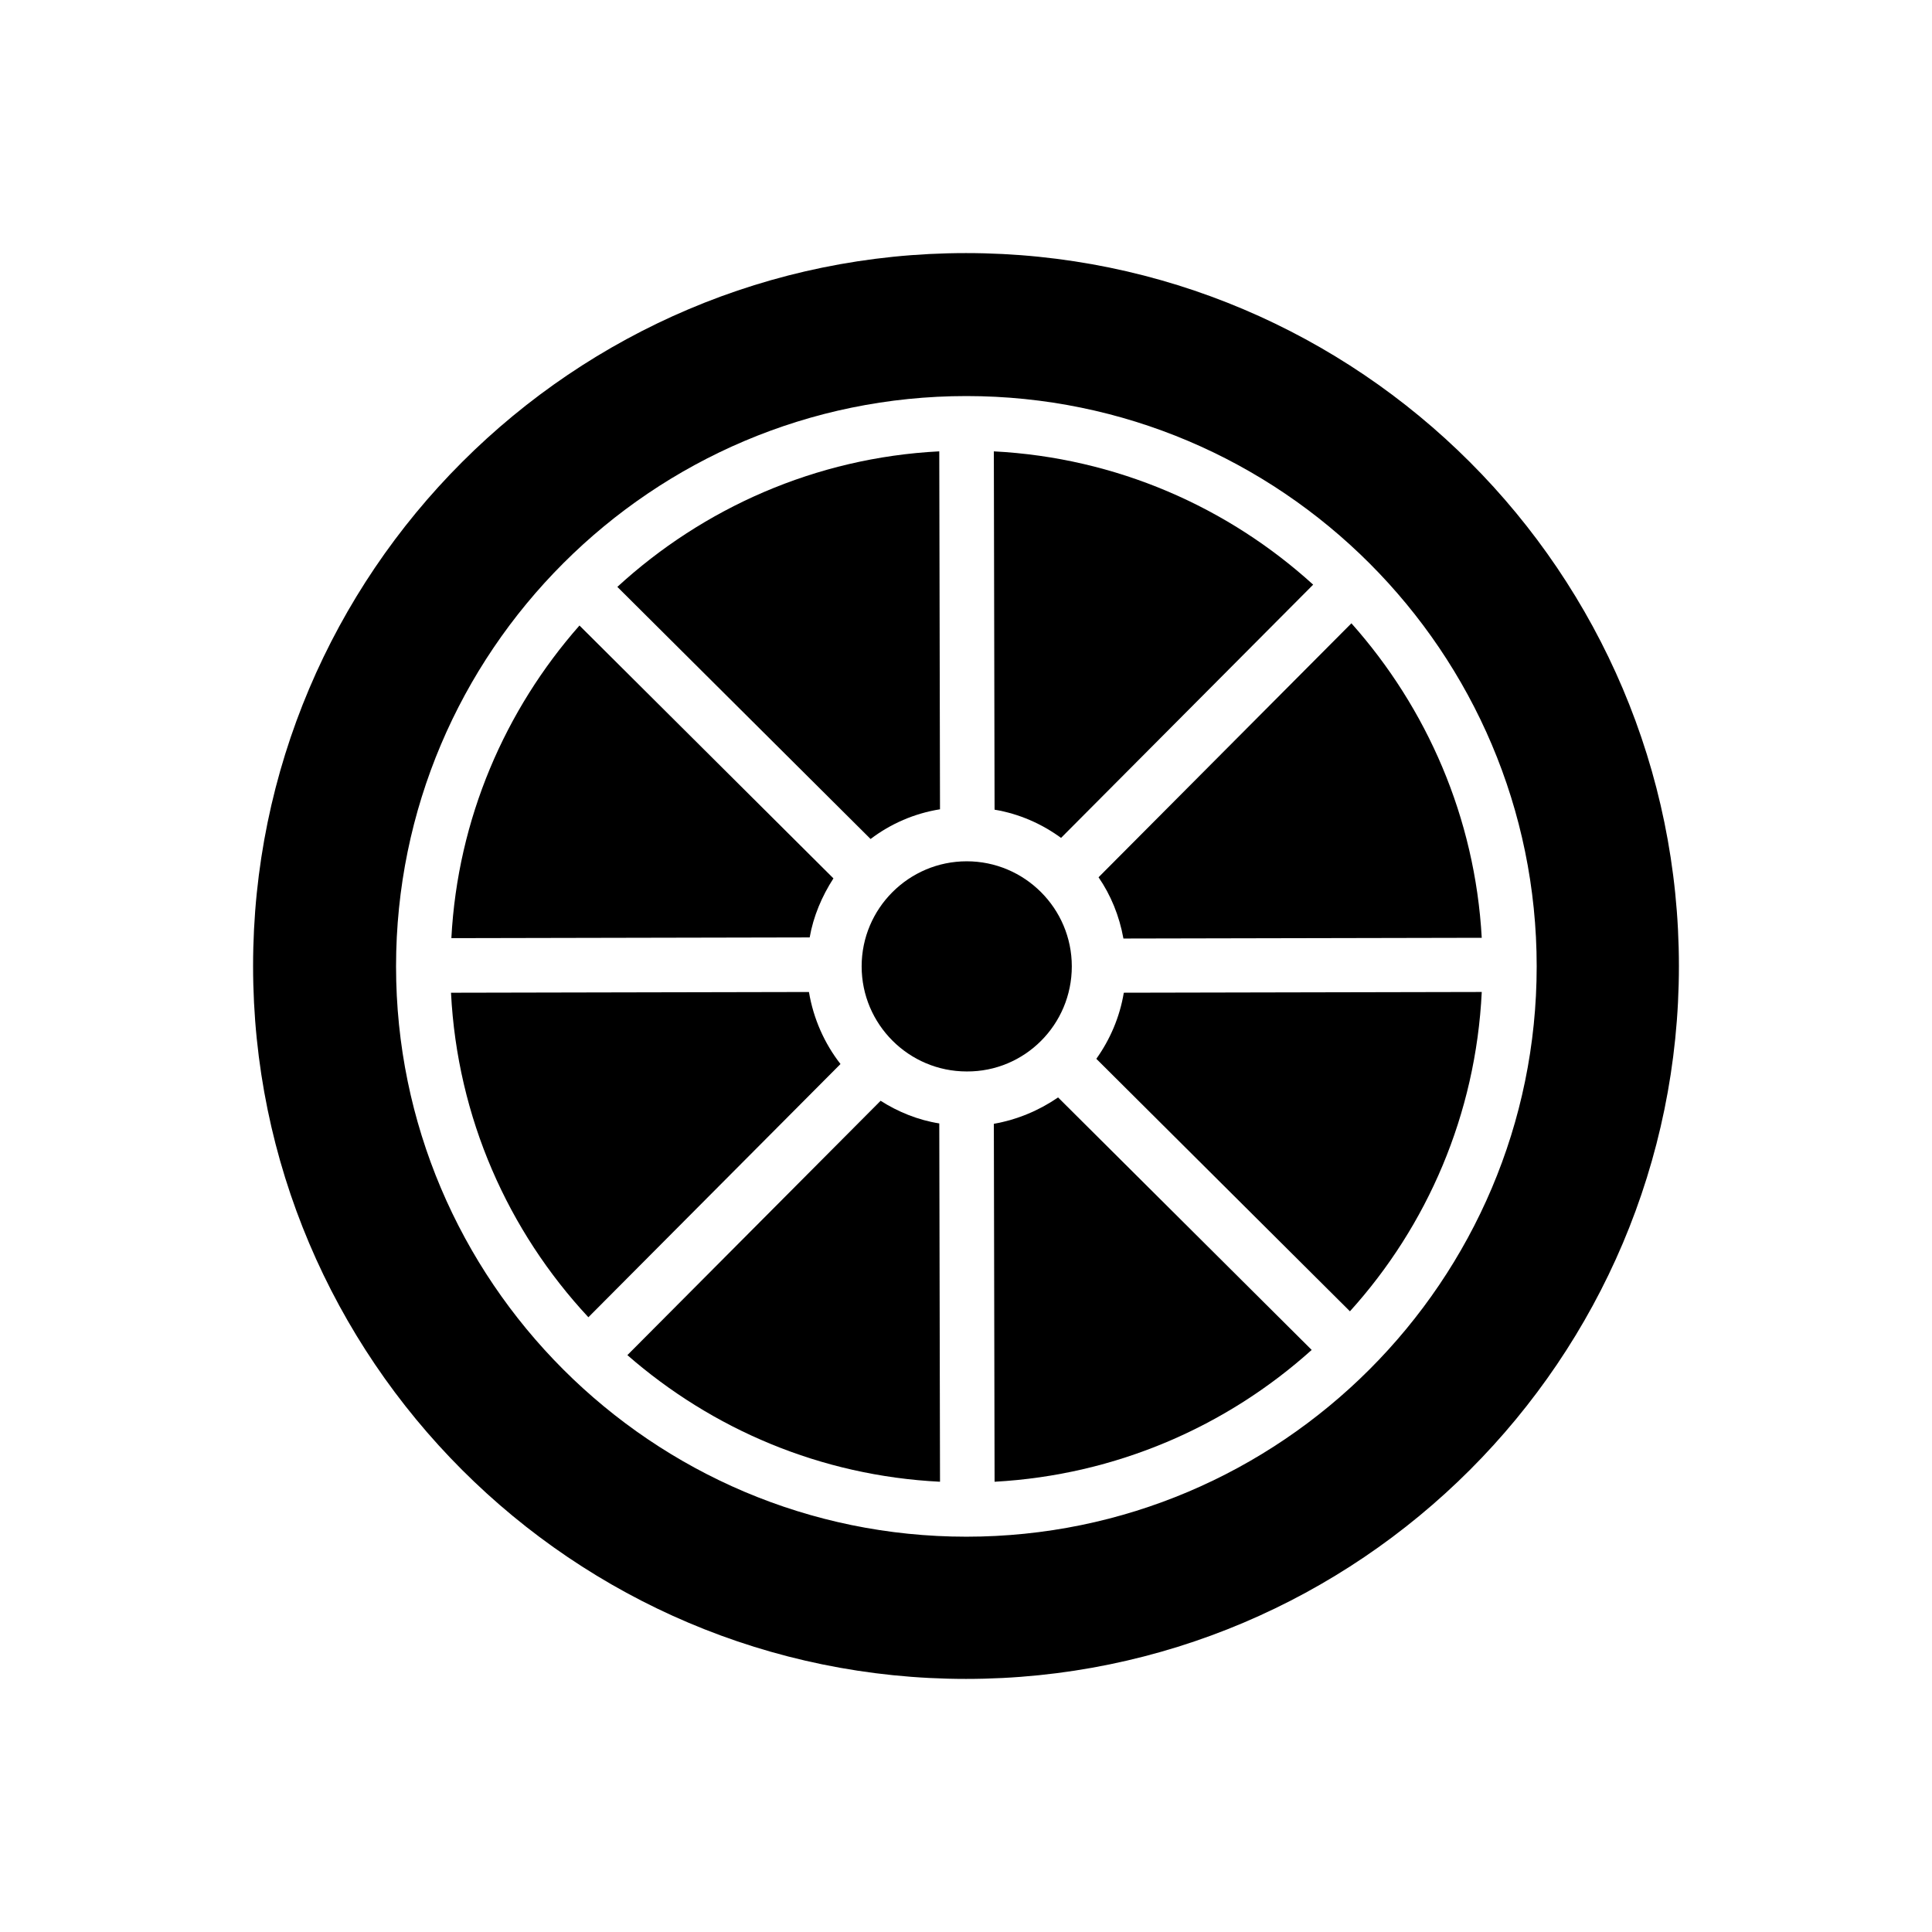
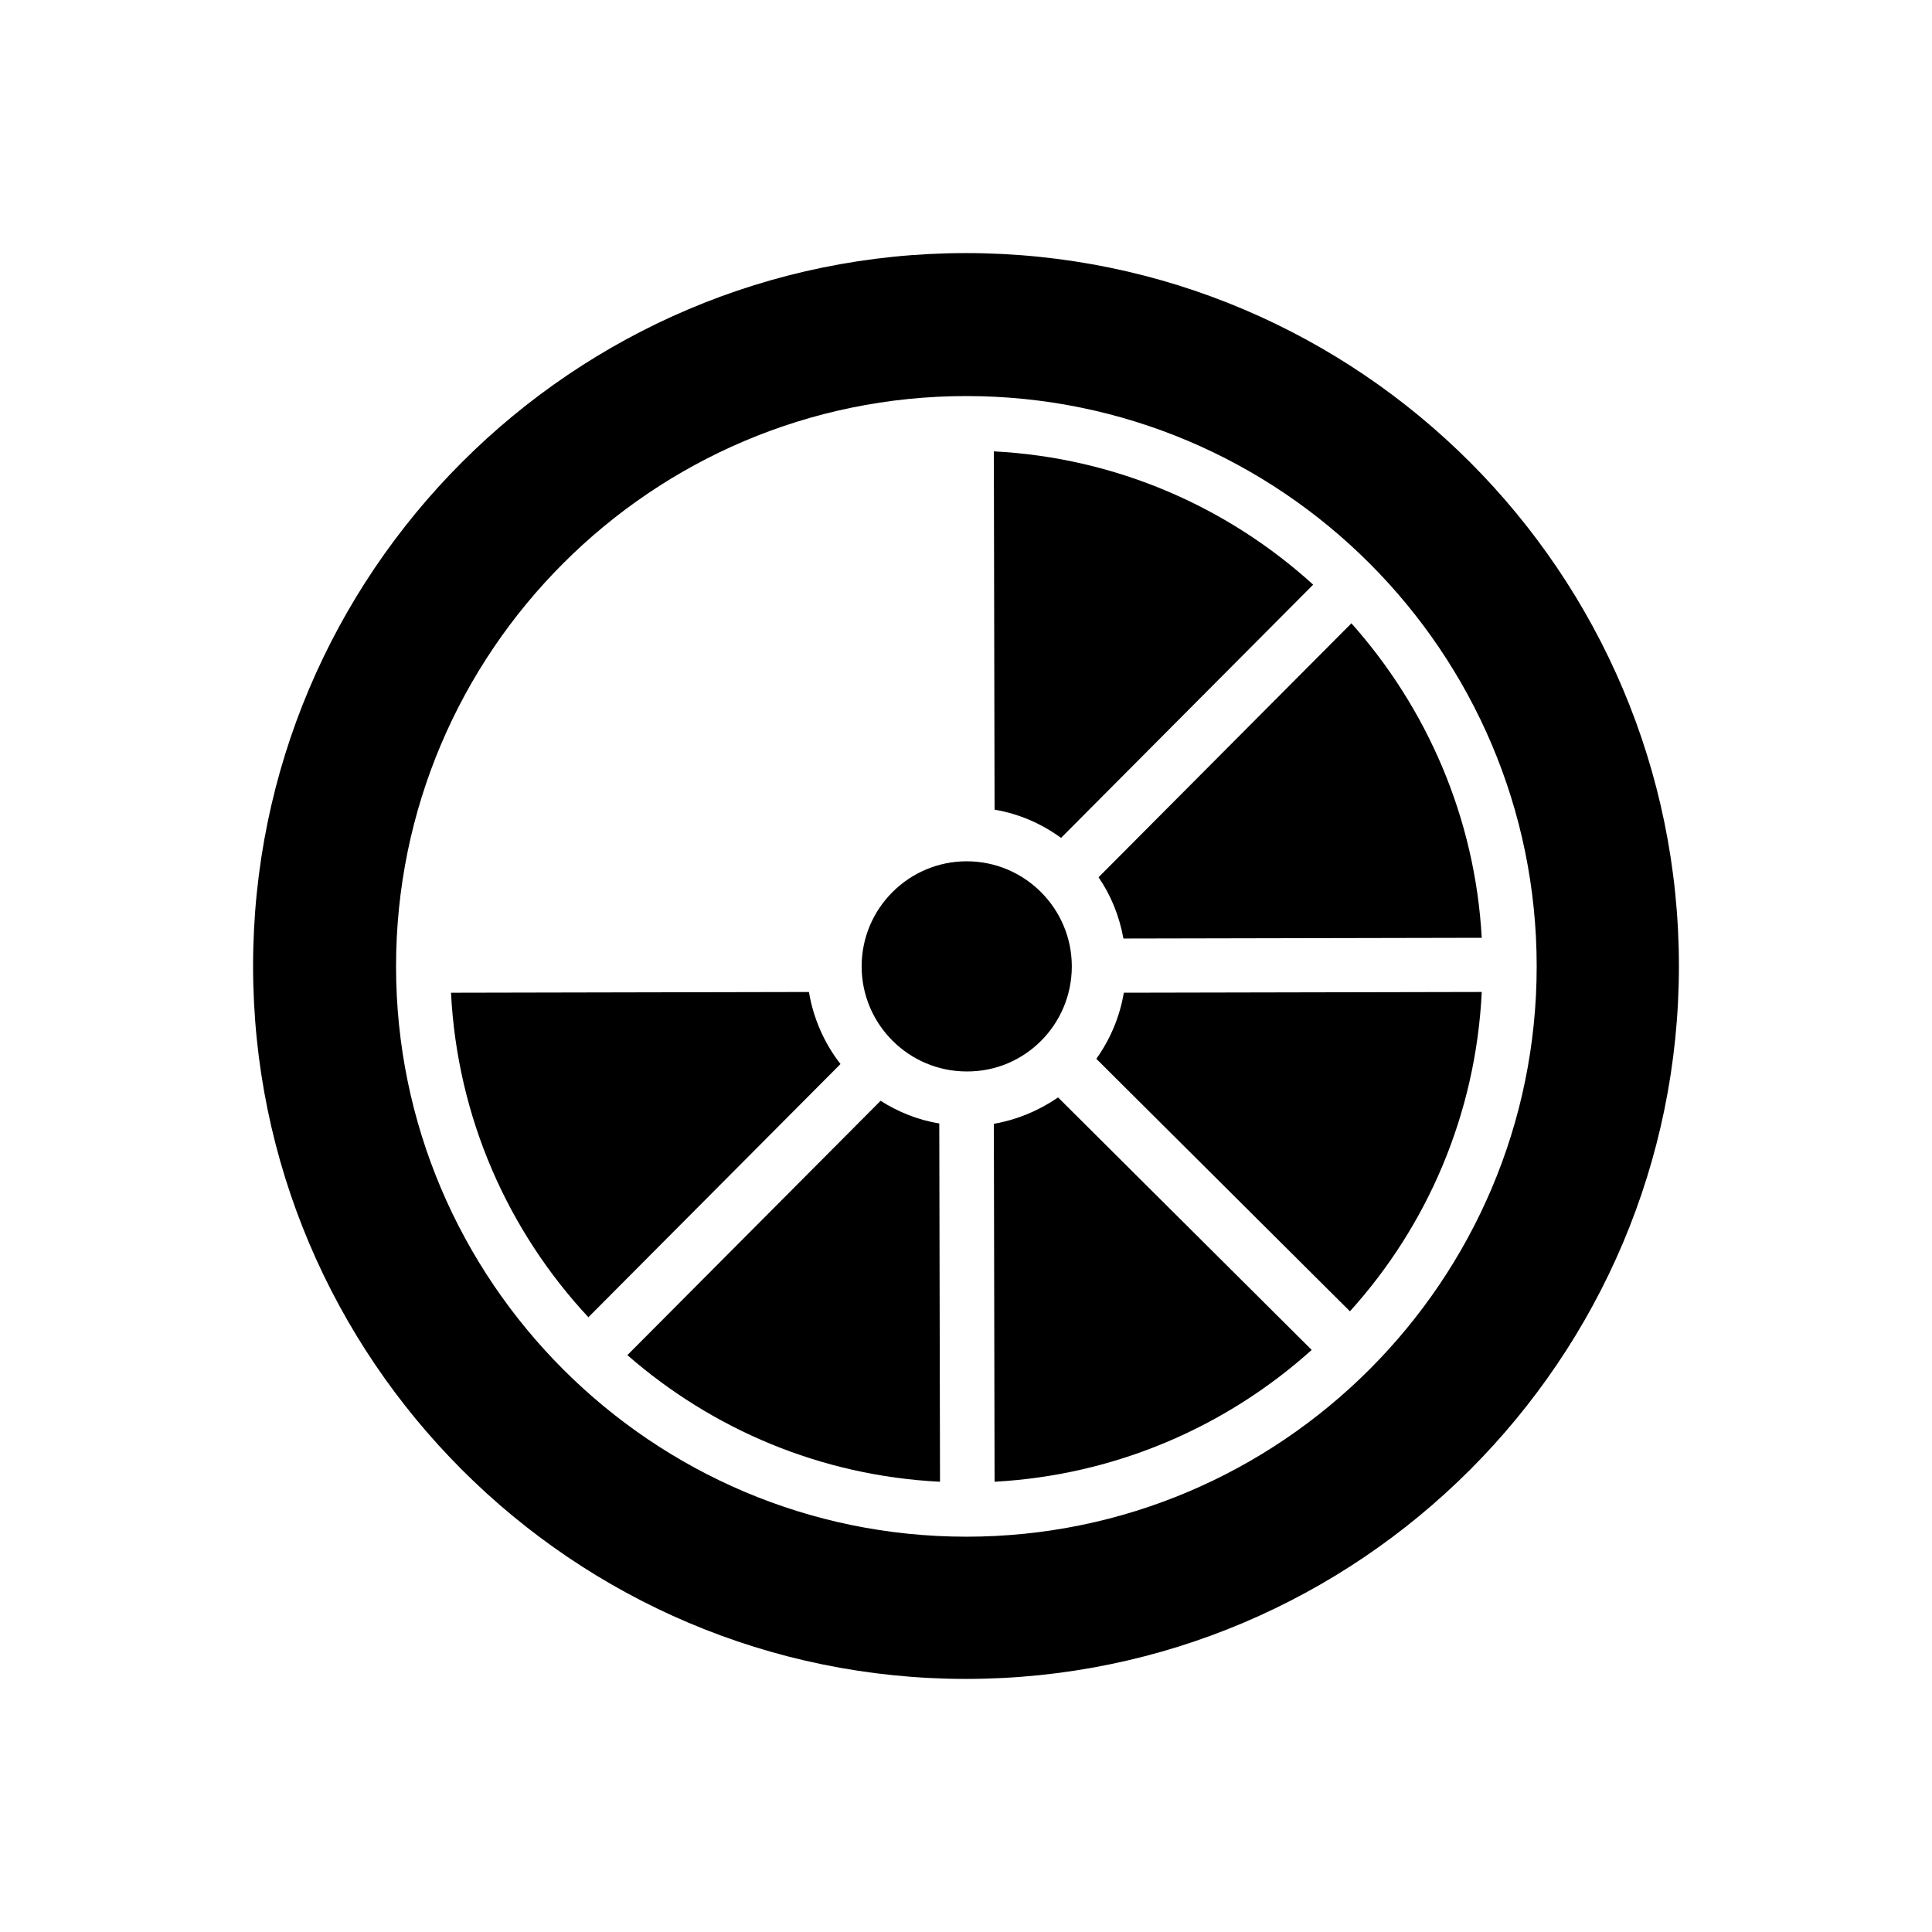
<svg xmlns="http://www.w3.org/2000/svg" fill="#000000" width="800px" height="800px" version="1.1" viewBox="144 144 512 512">
  <g>
-     <path d="m364.87 376.78-67.305-67.012c-19.68 22.336-32.273 51.168-33.949 82.852l94.957-0.195c0.98-5.609 3.246-10.922 6.297-15.645z" />
    <path d="m358.38 406.89-94.859 0.195c1.672 33.16 15.152 63.172 36.406 86l66.812-67.109c-4.227-5.41-7.18-12-8.359-19.086z" />
    <path d="m377.37 435.72-67.109 67.402c22.434 19.582 51.168 31.98 82.852 33.555l-0.195-94.957c-5.609-0.883-10.922-3.051-15.547-6z" />
    <path d="m441.72 392.72 94.957-0.195c-1.77-31.883-14.562-60.91-34.539-83.344l-67.012 67.305c3.25 4.719 5.512 10.23 6.594 16.234z" />
-     <path d="m393.11 358.47-0.195-94.859c-32.766 1.672-62.582 15.055-85.312 35.918l67.109 66.812c5.312-4.031 11.609-6.789 18.398-7.871z" />
    <path d="m425.19 366.05 66.812-67.109c-22.633-20.566-52.152-33.652-84.625-35.324l0.195 94.957c6.5 1.082 12.5 3.738 17.617 7.477z" />
    <path d="m441.82 407.08c-1.082 6.496-3.641 12.398-7.281 17.516l67.207 66.914c20.469-22.633 33.359-52.152 34.934-84.625z" />
    <path d="m428.04 400.1c0-15.352-12.496-27.848-27.848-27.848-15.352 0-27.848 12.496-27.848 27.848 0 15.352 12.496 27.848 27.848 27.848 15.352 0.098 27.848-12.398 27.848-27.848z" />
    <path d="m407.38 441.82 0.195 94.859c32.176-1.77 61.5-14.66 84.035-34.934l-67.207-66.914c-5.019 3.445-10.824 5.902-17.023 6.988z" />
    <path d="m400 211.07c-104.21 0-188.93 84.723-188.93 188.93s84.723 188.93 188.93 188.93 188.93-84.723 188.93-188.93c-0.004-104.21-84.727-188.93-188.93-188.93zm0.098 340.17c-83.344 0-151.14-67.797-151.14-151.14 0-83.344 67.797-151.14 151.14-151.14 83.344 0 151.14 67.797 151.14 151.14-0.004 83.348-67.801 151.14-151.14 151.14z" />
  </g>
</svg>